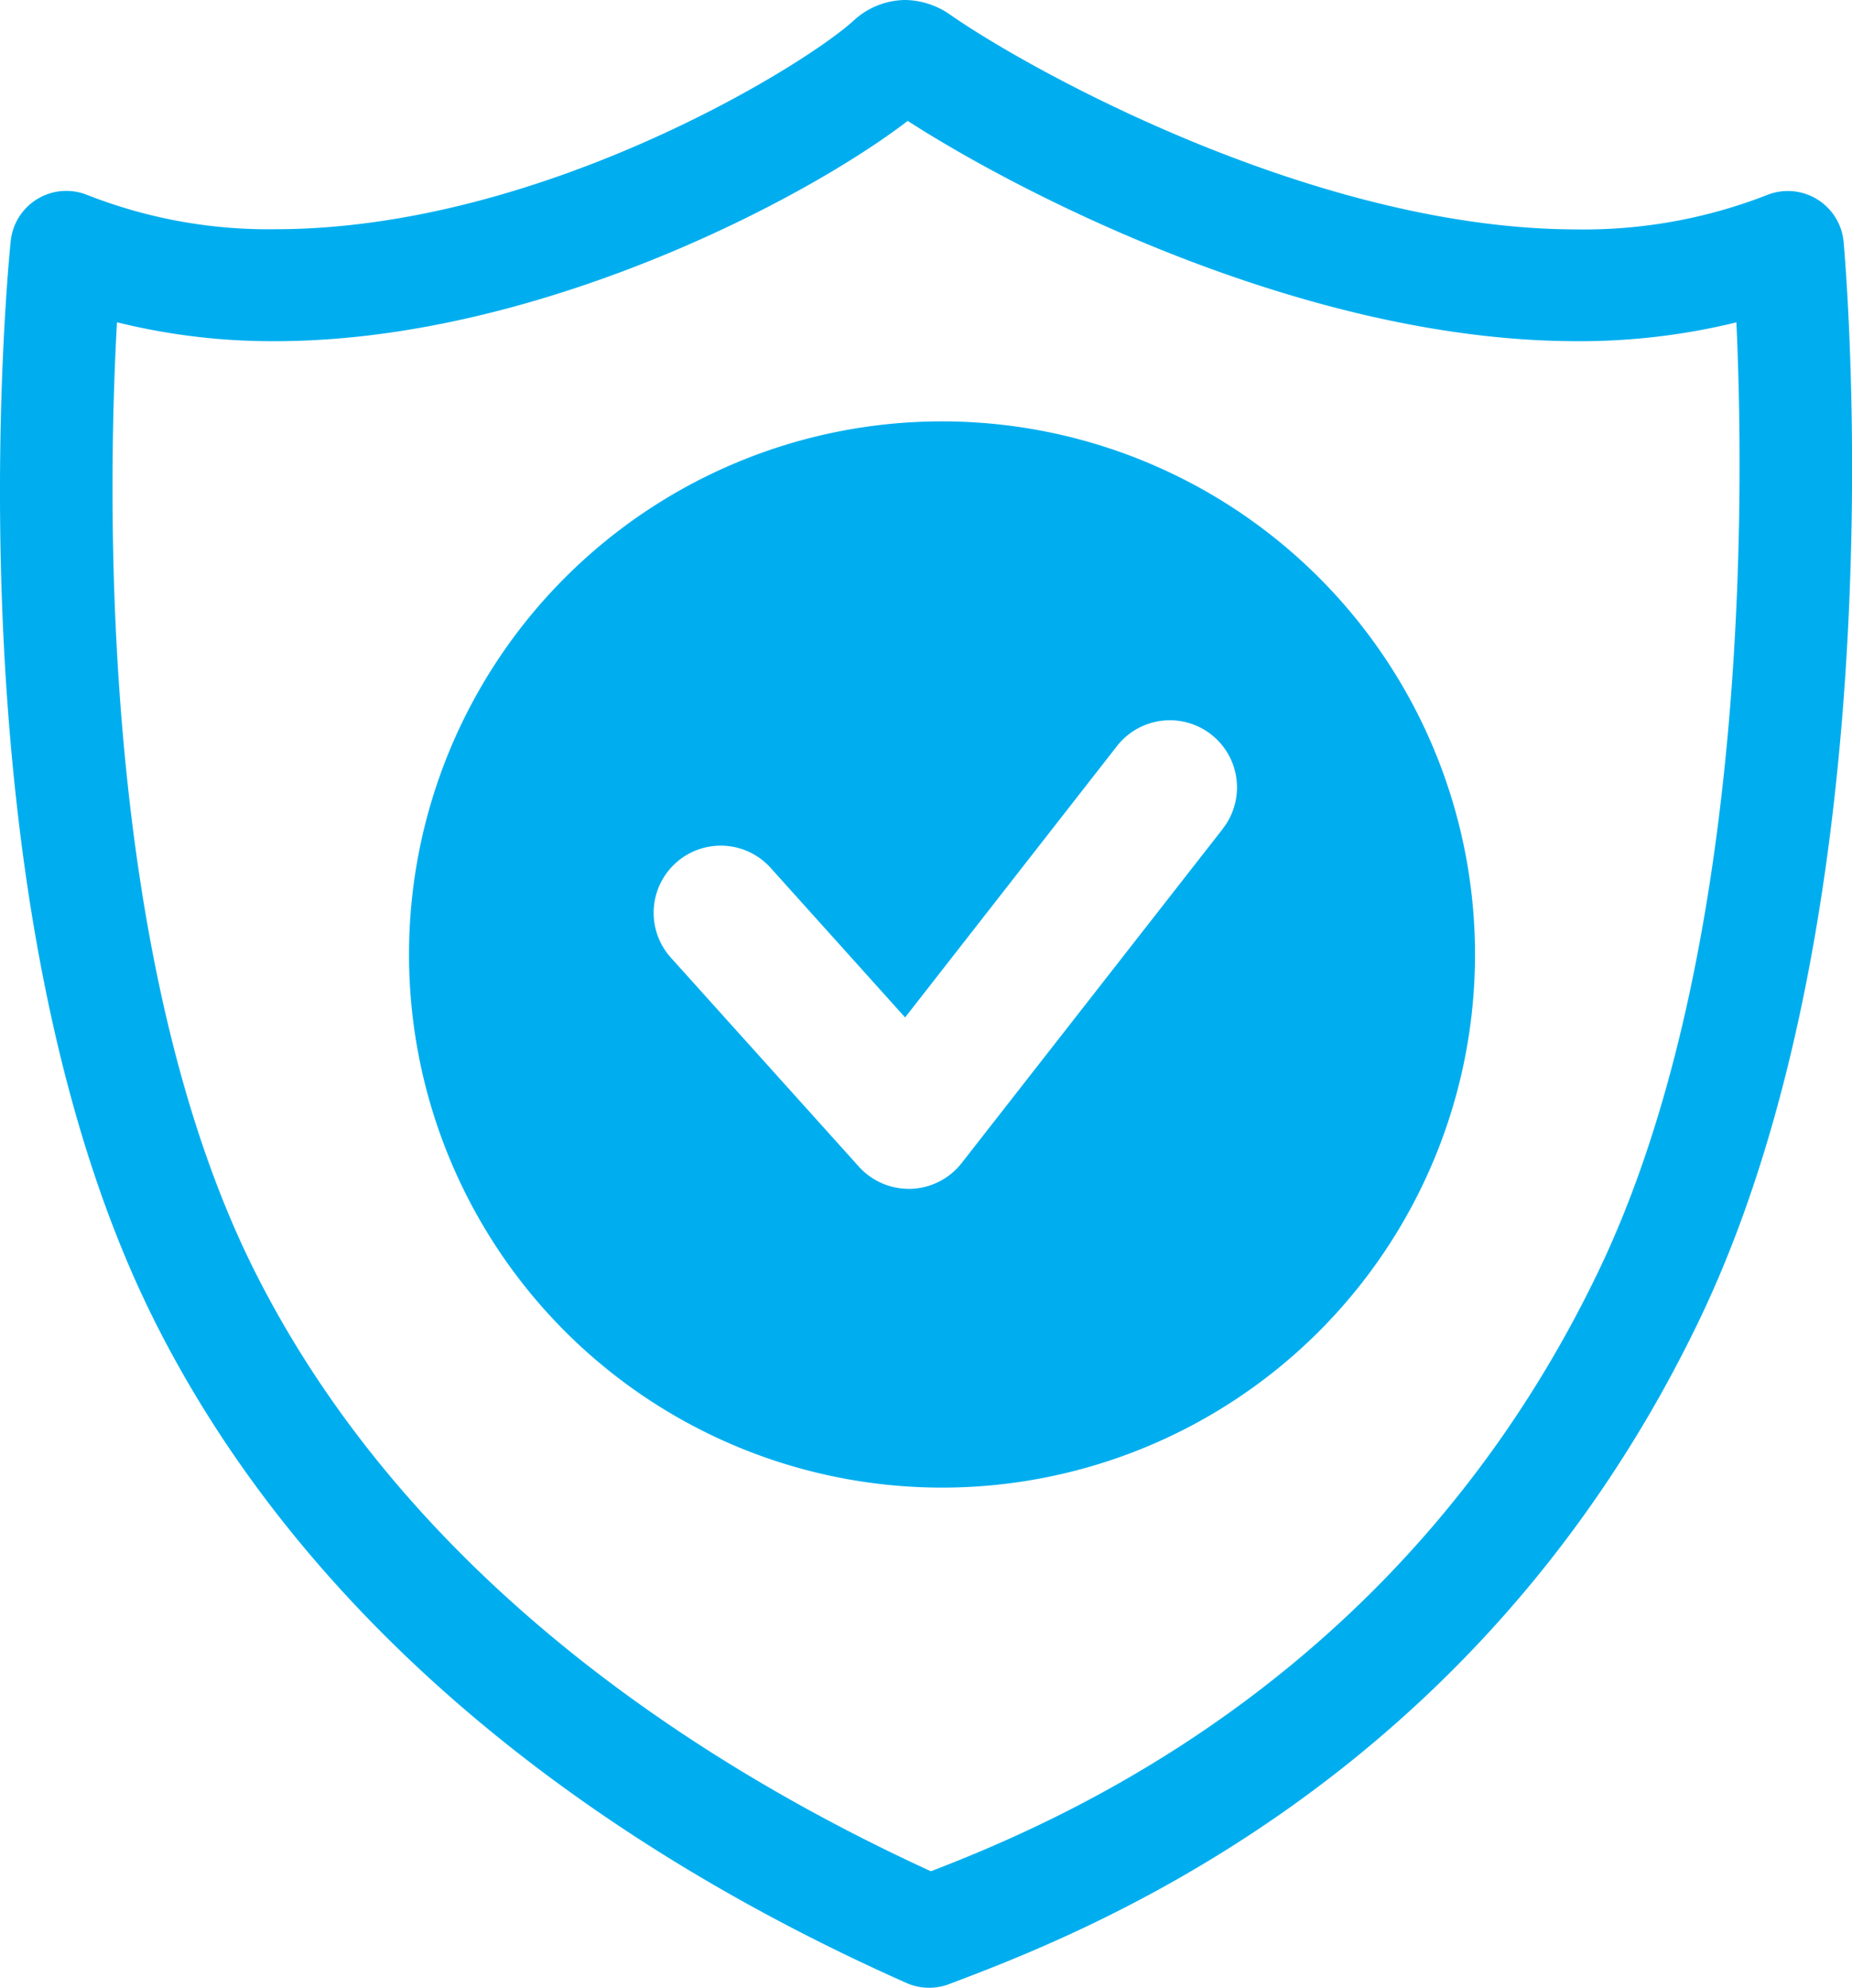
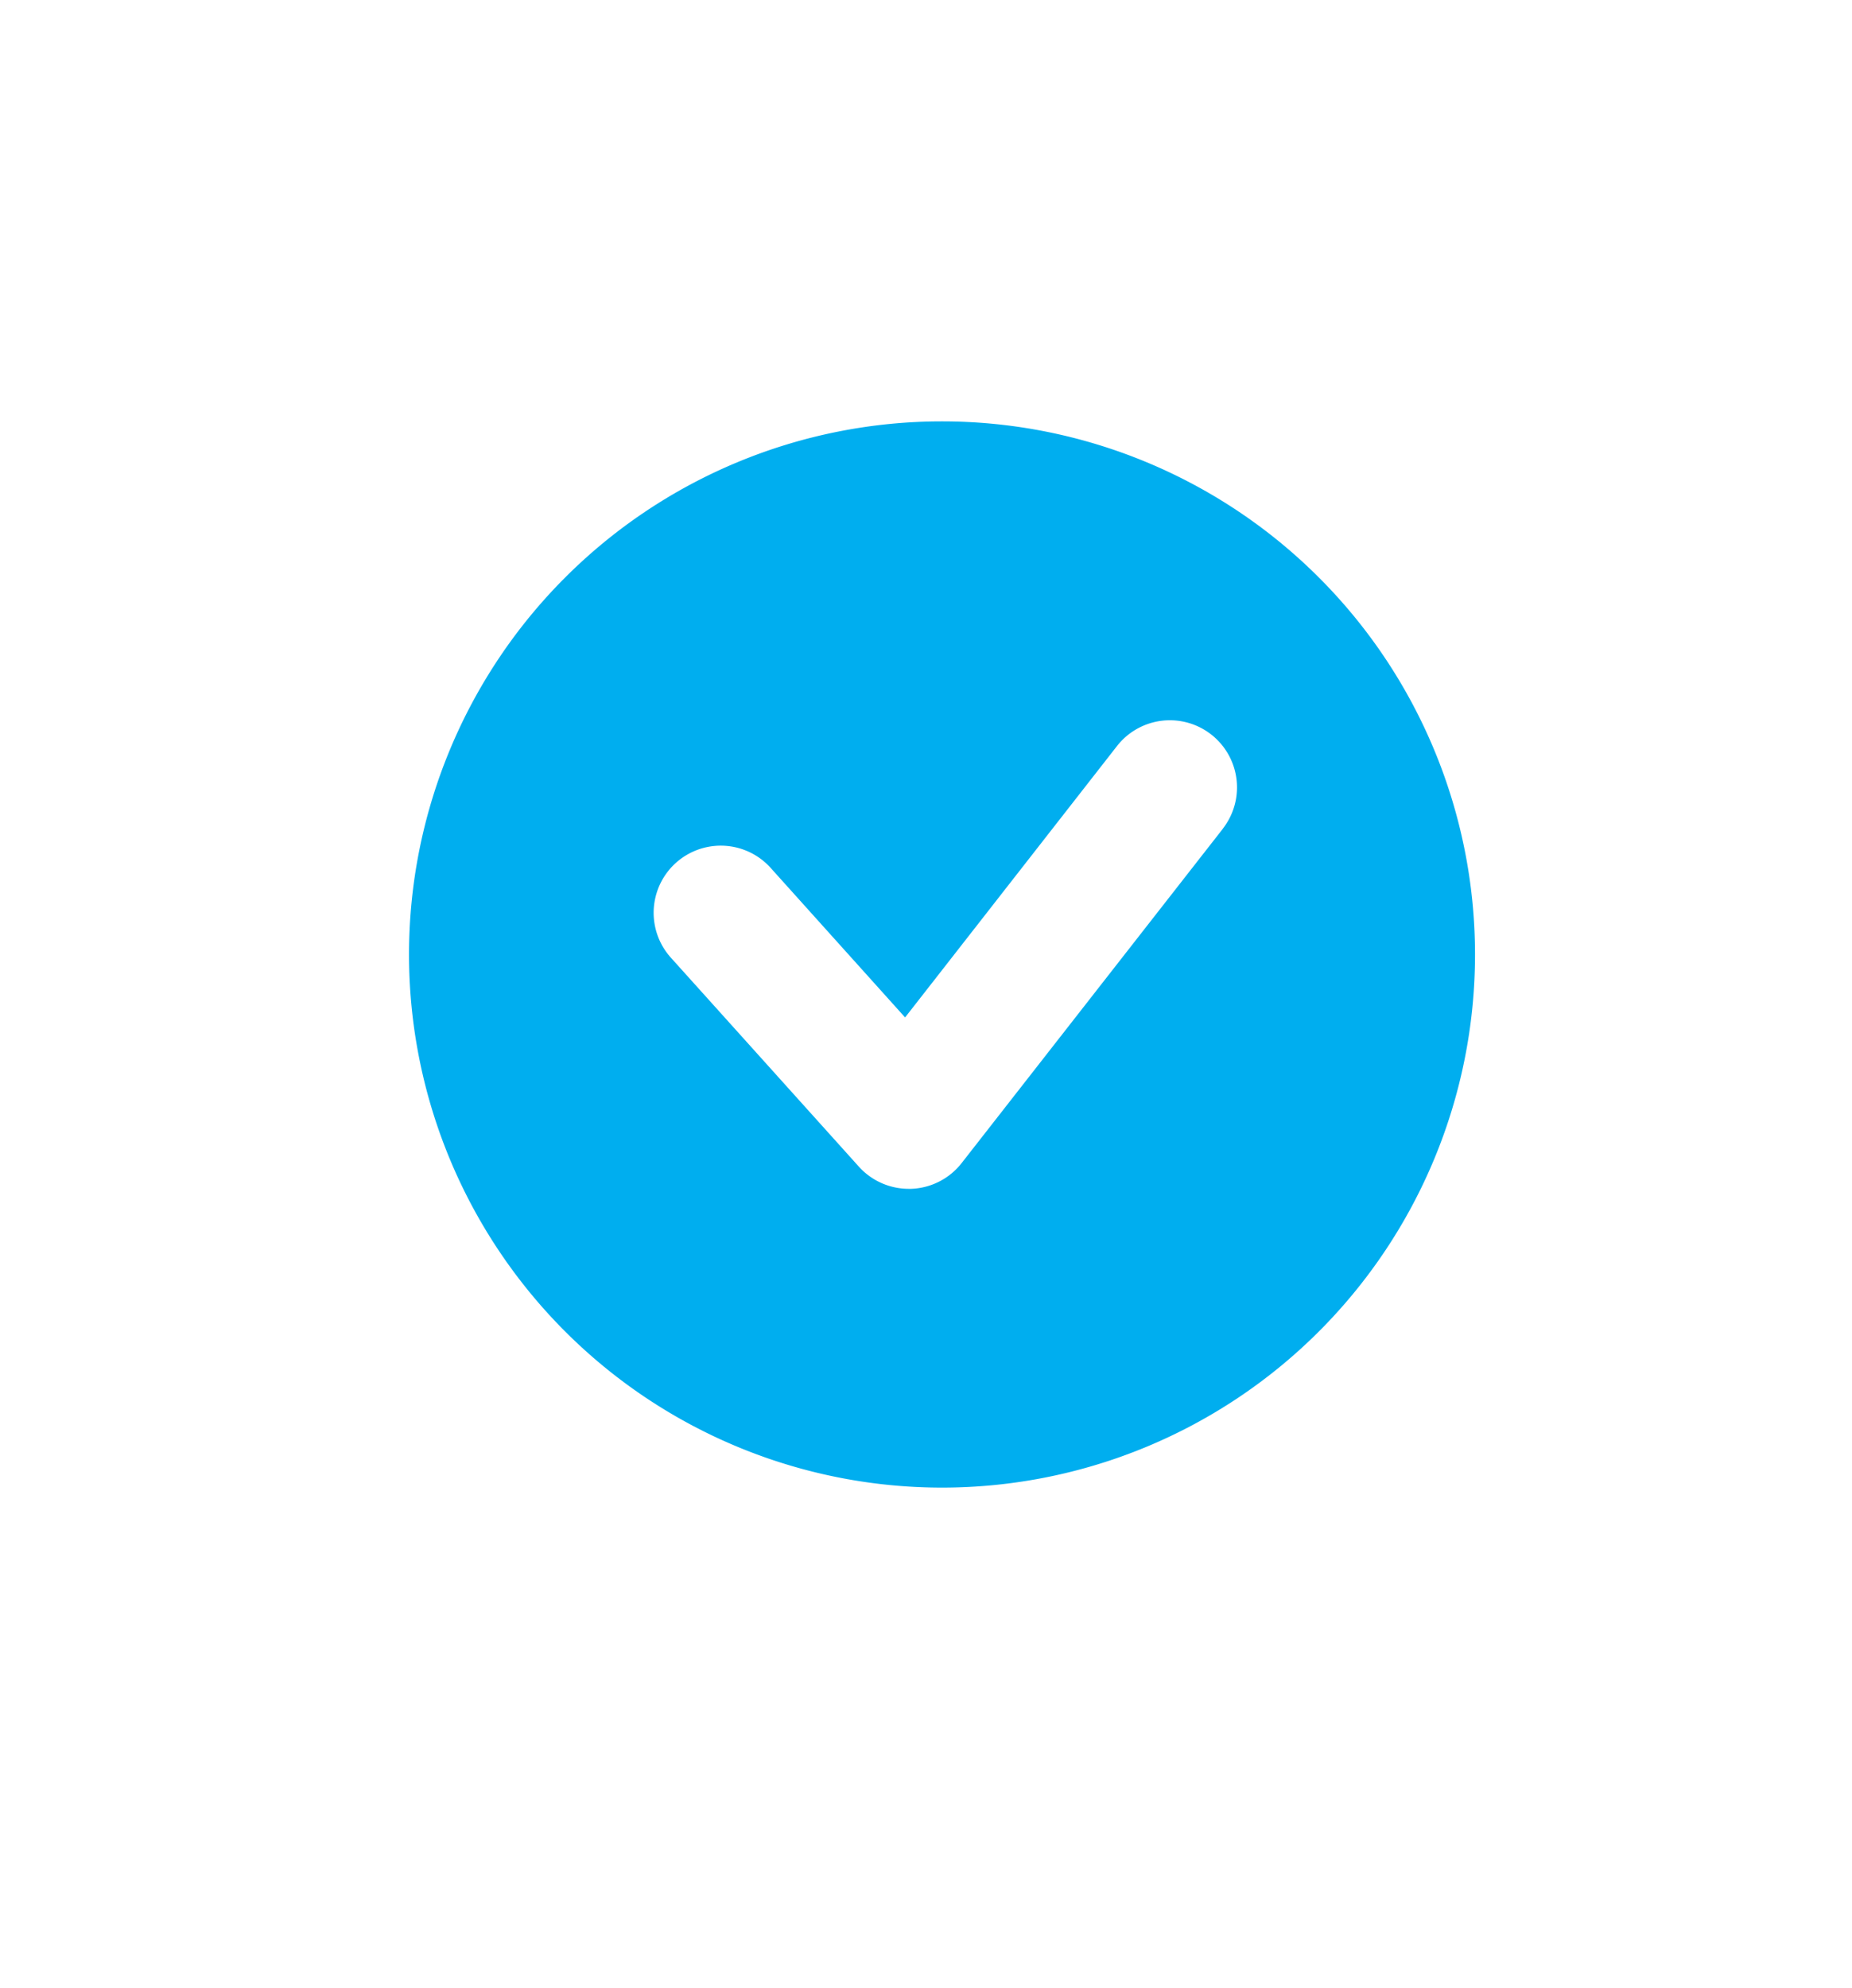
<svg xmlns="http://www.w3.org/2000/svg" width="100.071" height="107.384" viewBox="0 0 100.071 107.384">
  <g id="Group_24" data-name="Group 24" transform="translate(0)">
    <g id="Group_23" data-name="Group 23" transform="translate(0)">
-       <path id="Path_109" data-name="Path 109" d="M50.2,107.384a3.043,3.043,0,0,1-1.228-.262C29.843,98.614,15.786,86.232,8.328,71.311-2.911,48.843.426,14.487.578,13.035a3.021,3.021,0,0,1,4.143-2.5,26.734,26.734,0,0,0,10.15,1.848c14.381,0,28.729-8.914,31.293-11.306A4.162,4.162,0,0,1,48.94,0a4.346,4.346,0,0,1,2.4.793c4.316,3.012,19.789,11.6,33.867,11.6a27.18,27.18,0,0,0,10.26-1.852,3.025,3.025,0,0,1,4.151,2.531c.131,1.443,3.063,35.584-7.779,58.2C79.786,96.4,58.327,104.52,51.273,107.19A3.026,3.026,0,0,1,50.2,107.384ZM6.32,17.41c-.519,9.416-.966,34.441,7.412,51.2C22.1,85.338,38,95.45,50.3,101.09c7.437-2.864,25.674-10.732,36.082-32.437,8.112-16.917,7.876-41.81,7.442-51.239A35.416,35.416,0,0,1,85.2,18.431c-14.655,0-30.053-7.965-36.153-11.9-5.476,4.214-20.093,11.9-34.179,11.9A34.8,34.8,0,0,1,6.32,17.41Z" transform="translate(0)" fill="#00aeef" />
-     </g>
+       </g>
    <path id="Path_110" data-name="Path 110" d="M34.039,5.4a28.8,28.8,0,1,0,28.8,28.8A28.8,28.8,0,0,0,34.039,5.4Zm15.17,22.013L35.1,45.467a3.625,3.625,0,0,1-2.729,1.392h-.127a3.631,3.631,0,0,1-2.7-1.2L19.388,34.372a3.626,3.626,0,1,1,5.391-4.851L32.044,37.6,43.493,22.94a3.627,3.627,0,0,1,5.716,4.467Z" transform="translate(16.862 17.364)" fill="#00aeef" />
  </g>
</svg>